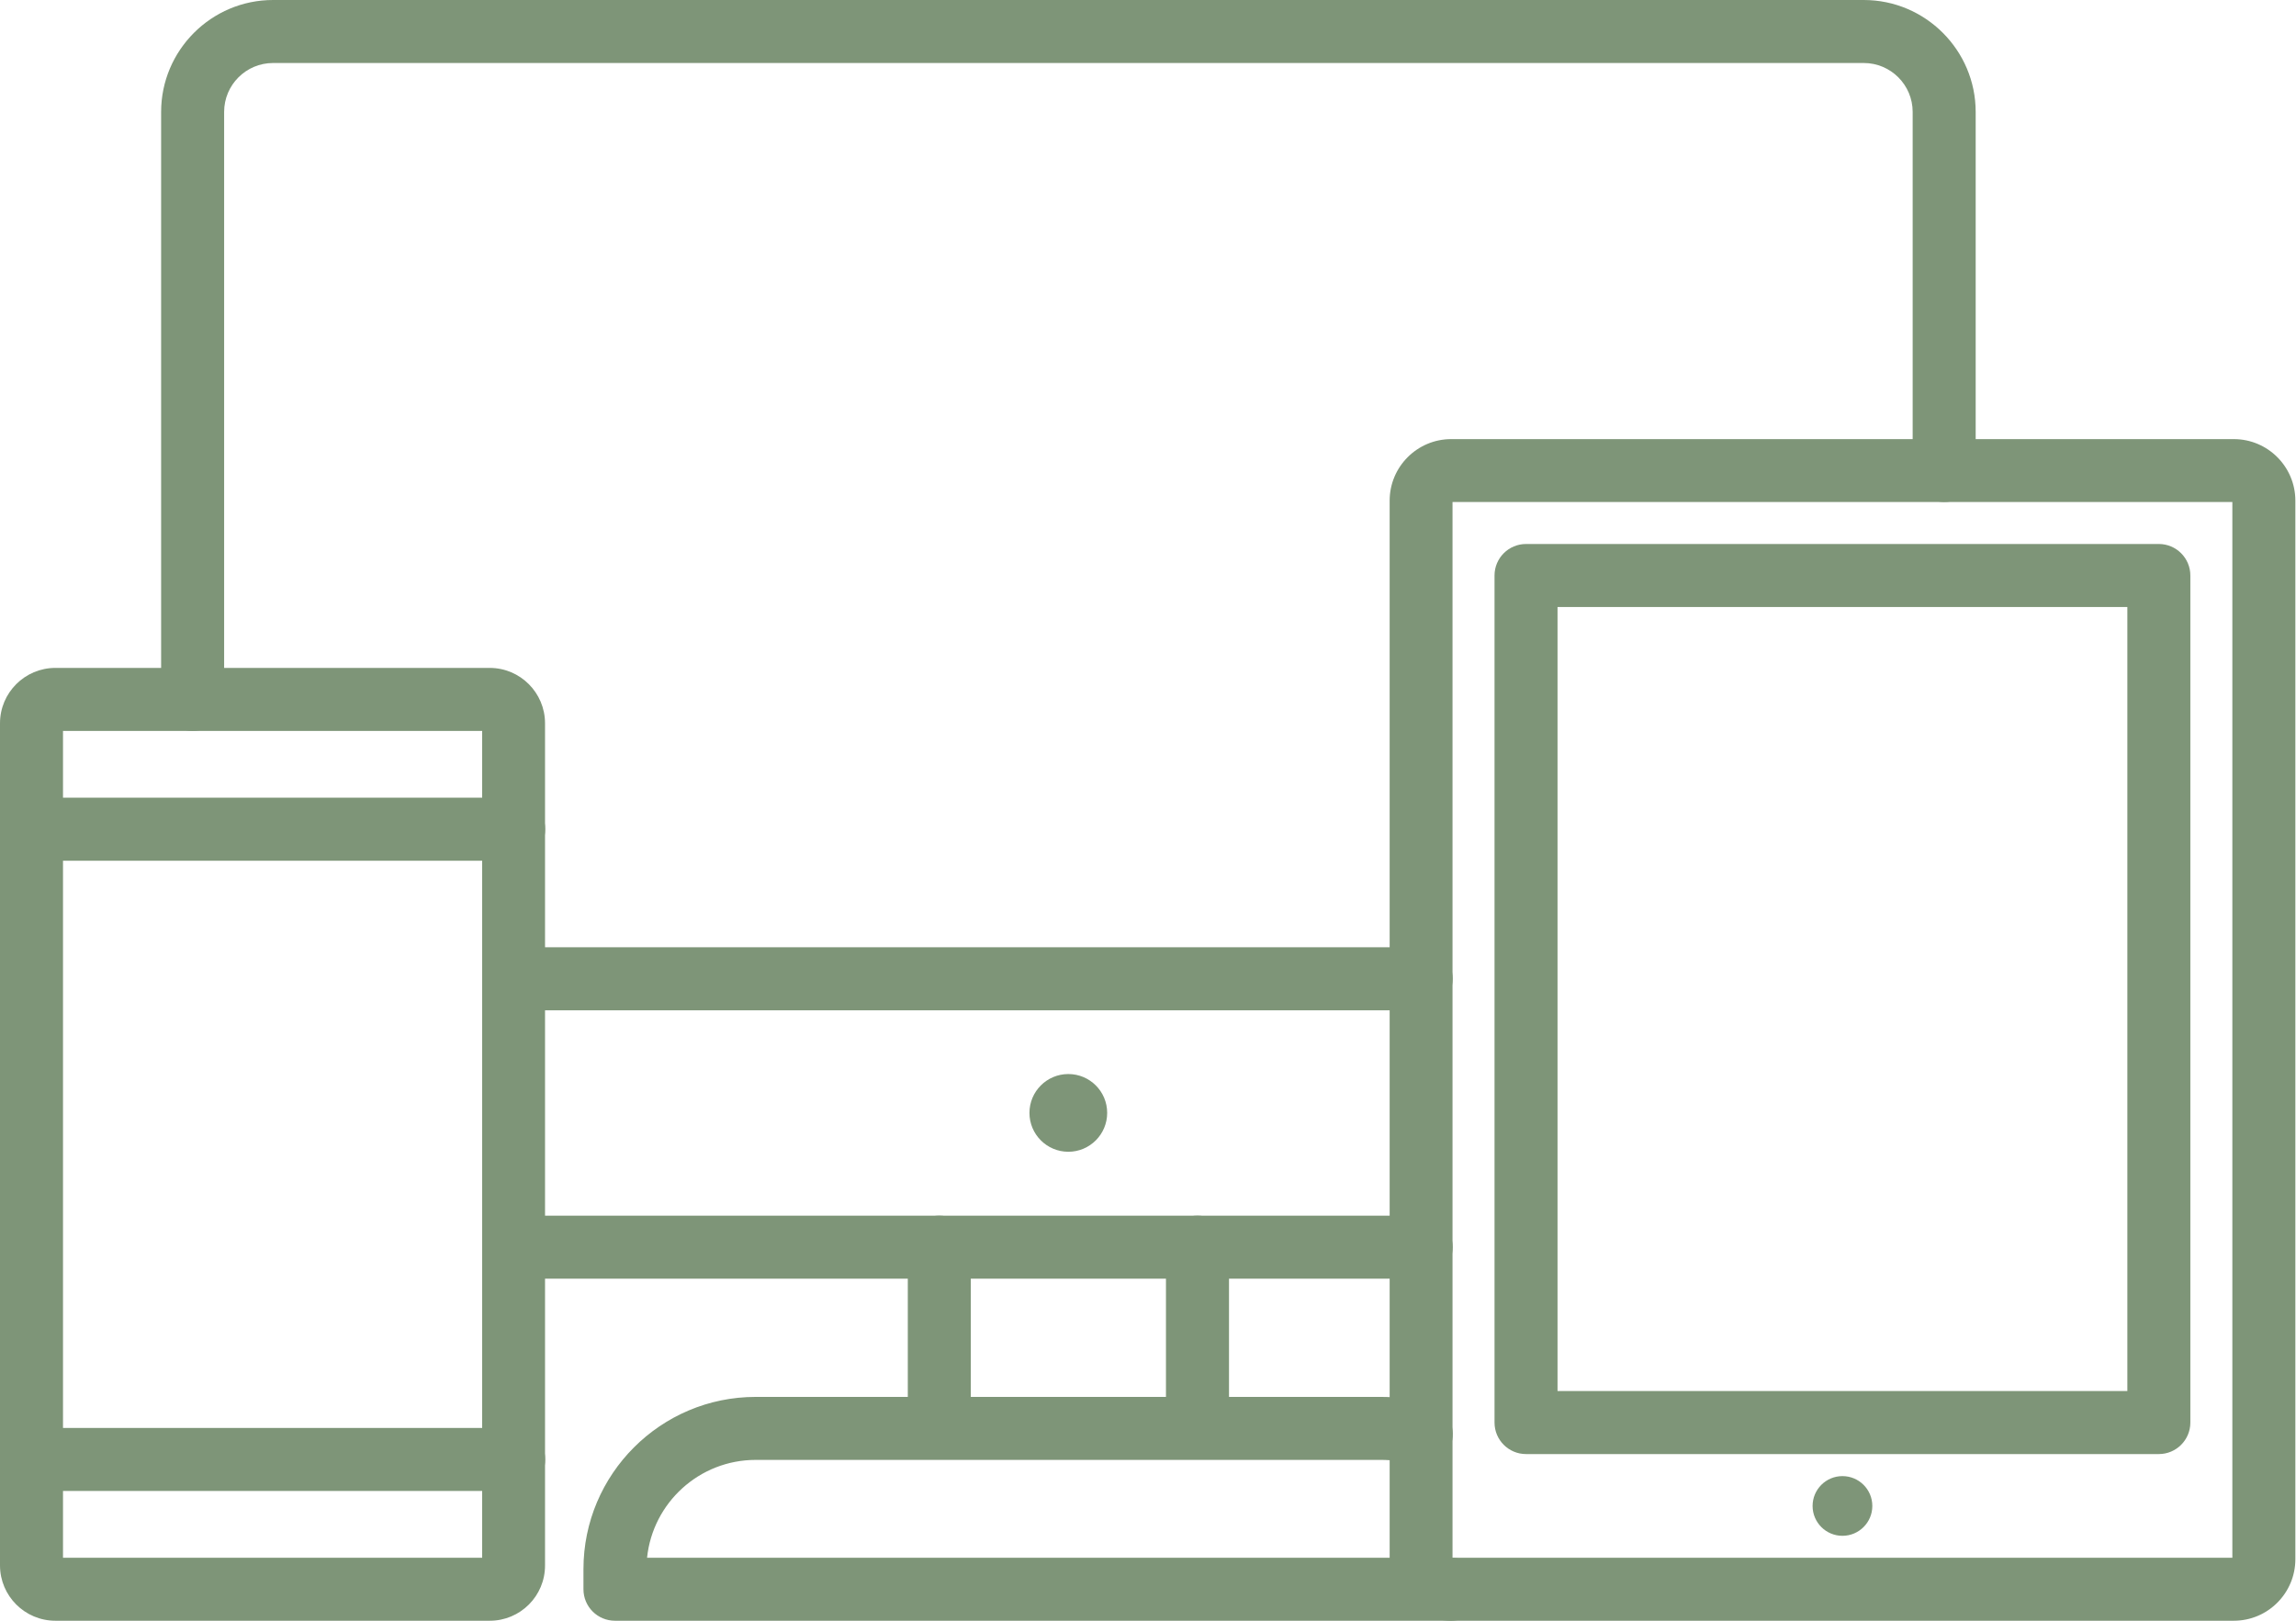
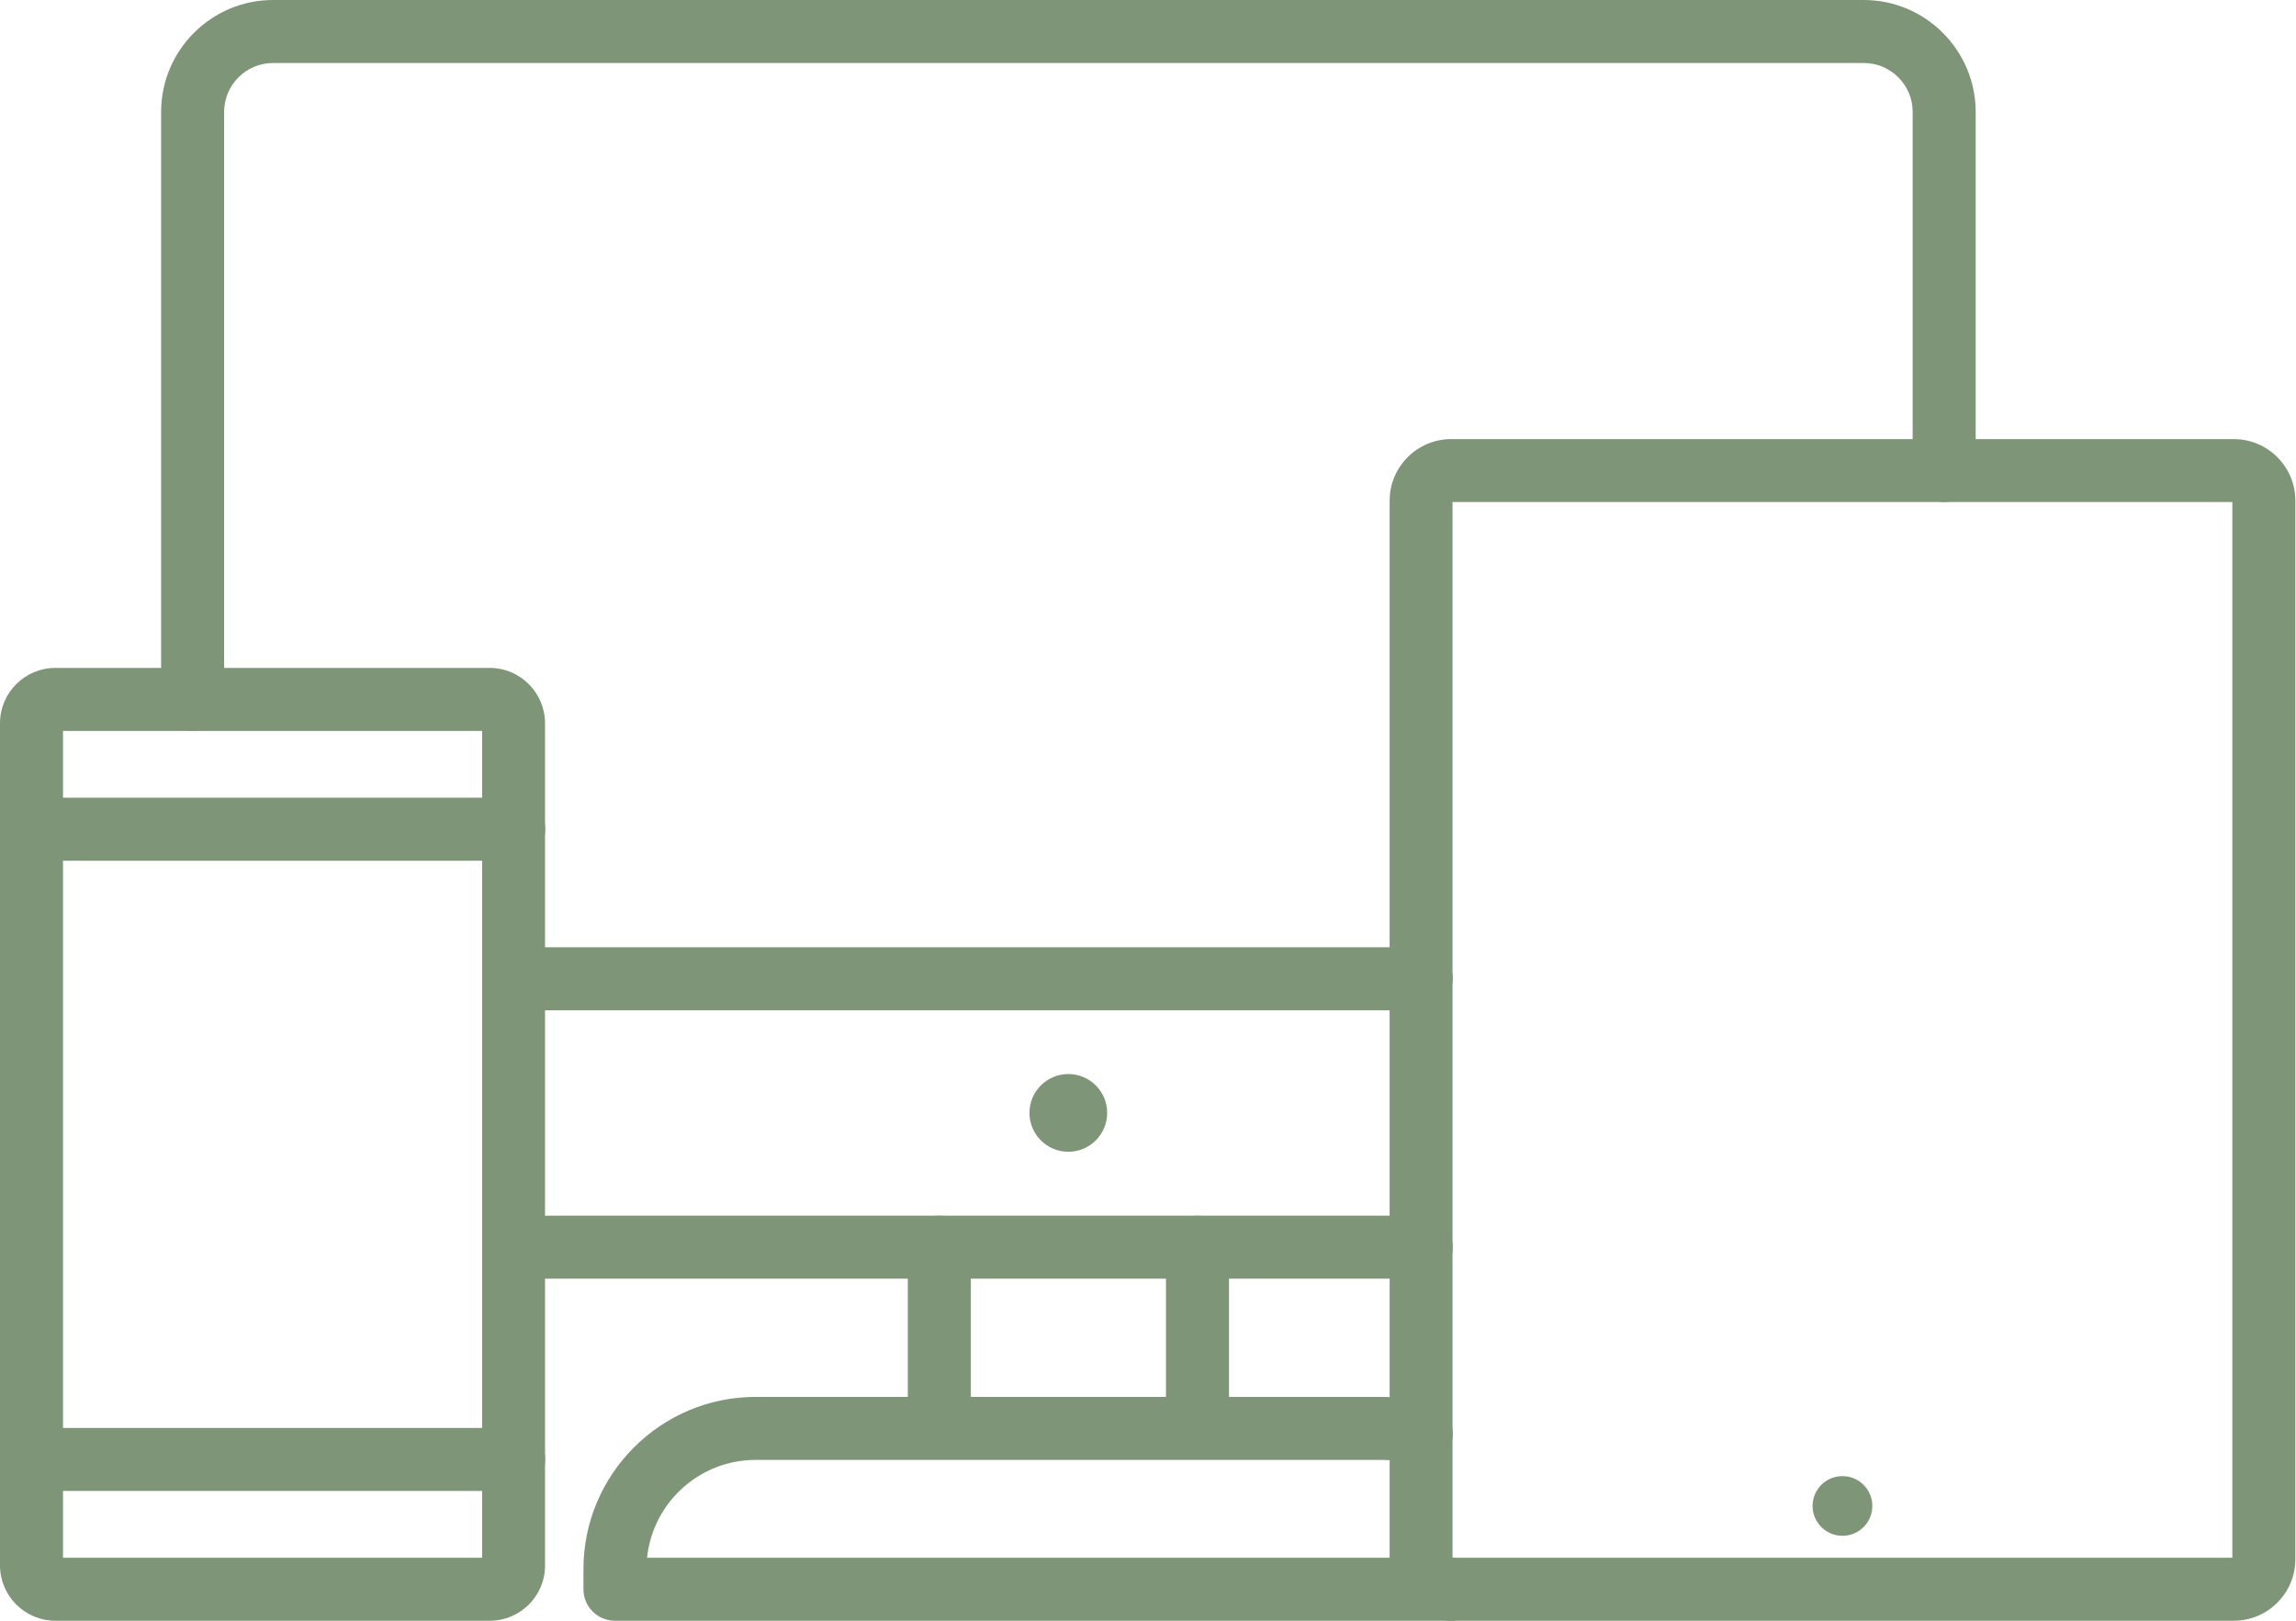
<svg xmlns="http://www.w3.org/2000/svg" width="68" height="48" viewBox="0 0 68 48" fill="none">
-   <path d="M42.09 37.87H15.213C14.698 37.87 14.28 37.452 14.28 36.936C14.28 36.421 14.698 36.003 15.213 36.003H42.09C42.606 36.003 43.024 36.421 43.024 36.936C43.024 37.452 42.602 37.87 42.09 37.87ZM5.705 21.647C5.19 21.647 4.772 21.23 4.772 20.714V3.315C4.772 1.488 6.26 0 8.087 0H55.198C57.024 0 58.513 1.488 58.513 3.315V13.934C58.513 14.449 58.095 14.867 57.58 14.867C57.064 14.867 56.647 14.449 56.647 13.934V3.315C56.647 2.515 55.998 1.866 55.198 1.866H8.087C7.287 1.866 6.638 2.515 6.638 3.315V20.714C6.638 21.23 6.22 21.647 5.705 21.647ZM42.09 29.921H15.213C14.698 29.921 14.28 29.503 14.28 28.988C14.28 28.472 14.698 28.054 15.213 28.054H42.09C42.606 28.054 43.024 28.472 43.024 28.988C43.024 29.503 42.602 29.921 42.09 29.921Z" fill="#7E9578" />
+   <path d="M42.09 37.87H15.213C14.28 36.421 14.698 36.003 15.213 36.003H42.09C42.606 36.003 43.024 36.421 43.024 36.936C43.024 37.452 42.602 37.87 42.09 37.87ZM5.705 21.647C5.19 21.647 4.772 21.23 4.772 20.714V3.315C4.772 1.488 6.26 0 8.087 0H55.198C57.024 0 58.513 1.488 58.513 3.315V13.934C58.513 14.449 58.095 14.867 57.58 14.867C57.064 14.867 56.647 14.449 56.647 13.934V3.315C56.647 2.515 55.998 1.866 55.198 1.866H8.087C7.287 1.866 6.638 2.515 6.638 3.315V20.714C6.638 21.23 6.22 21.647 5.705 21.647ZM42.09 29.921H15.213C14.698 29.921 14.28 29.503 14.28 28.988C14.28 28.472 14.698 28.054 15.213 28.054H42.09C42.606 28.054 43.024 28.472 43.024 28.988C43.024 29.503 42.602 29.921 42.09 29.921Z" fill="#7E9578" />
  <path d="M31.64 34.111C32.276 34.111 32.791 33.595 32.791 32.96C32.791 32.324 32.276 31.809 31.64 31.809C31.005 31.809 30.489 32.324 30.489 32.96C30.489 33.595 31.005 34.111 31.64 34.111Z" fill="#7E9578" />
  <path d="M27.819 42.961C27.303 42.961 26.886 42.544 26.886 42.028V36.936C26.886 36.421 27.303 36.003 27.819 36.003C28.334 36.003 28.752 36.421 28.752 36.936V42.028C28.752 42.544 28.334 42.961 27.819 42.961ZM35.466 42.961C34.95 42.961 34.532 42.544 34.532 42.028V36.936C34.532 36.421 34.95 36.003 35.466 36.003C35.981 36.003 36.399 36.421 36.399 36.936V42.028C36.399 42.544 35.981 42.961 35.466 42.961Z" fill="#7E9578" />
  <path d="M42.979 48H18.213C17.697 48 17.28 47.583 17.28 47.067V46.472C17.28 43.659 19.568 41.371 22.381 41.371H40.909C41.402 41.371 41.891 41.442 42.357 41.58C42.85 41.726 43.135 42.246 42.988 42.739C42.841 43.233 42.322 43.517 41.828 43.37C41.531 43.281 41.224 43.237 40.909 43.237H22.381C20.71 43.237 19.332 44.508 19.164 46.134H42.979C43.495 46.134 43.912 46.552 43.912 47.067C43.912 47.583 43.495 48 42.979 48ZM14.507 48H1.64C0.733 48 0 47.263 0 46.361V21.421C0 20.514 0.738 19.781 1.64 19.781H14.503C15.409 19.781 16.142 20.519 16.142 21.421V46.356C16.147 47.267 15.409 48 14.507 48ZM1.866 46.134H14.28V21.648H1.866V46.134Z" fill="#7E9578" />
  <path d="M15.213 25.491H0.933C0.418 25.491 0 25.073 0 24.558C0 24.042 0.418 23.625 0.933 23.625H15.213C15.729 23.625 16.147 24.042 16.147 24.558C16.147 25.073 15.729 25.491 15.213 25.491ZM15.213 44.157H0.933C0.418 44.157 0 43.739 0 43.224C0 42.708 0.418 42.291 0.933 42.291H15.213C15.729 42.291 16.147 42.708 16.147 43.224C16.147 43.739 15.729 44.157 15.213 44.157ZM66.159 48H42.979C41.975 48 41.157 47.182 41.157 46.178V14.827C41.157 13.823 41.975 13.005 42.979 13.005H66.159C67.164 13.005 67.981 13.823 67.981 14.827V46.178C67.981 47.182 67.164 48 66.159 48ZM43.024 46.134H66.115V14.867H43.019V46.134H43.024Z" fill="#7E9578" />
-   <path d="M63.938 43.064H45.196C44.681 43.064 44.263 42.646 44.263 42.131V17.044C44.263 16.529 44.681 16.111 45.196 16.111H63.938C64.453 16.111 64.871 16.529 64.871 17.044V42.131C64.871 42.646 64.453 43.064 63.938 43.064ZM46.134 41.197H63.005V17.977H46.129V41.197H46.134Z" fill="#7E9578" />
  <path d="M54.567 45.485C55.056 45.485 55.452 45.089 55.452 44.601C55.452 44.112 55.056 43.717 54.567 43.717C54.079 43.717 53.683 44.112 53.683 44.601C53.683 45.089 54.079 45.485 54.567 45.485Z" fill="#7E9578" />
</svg>